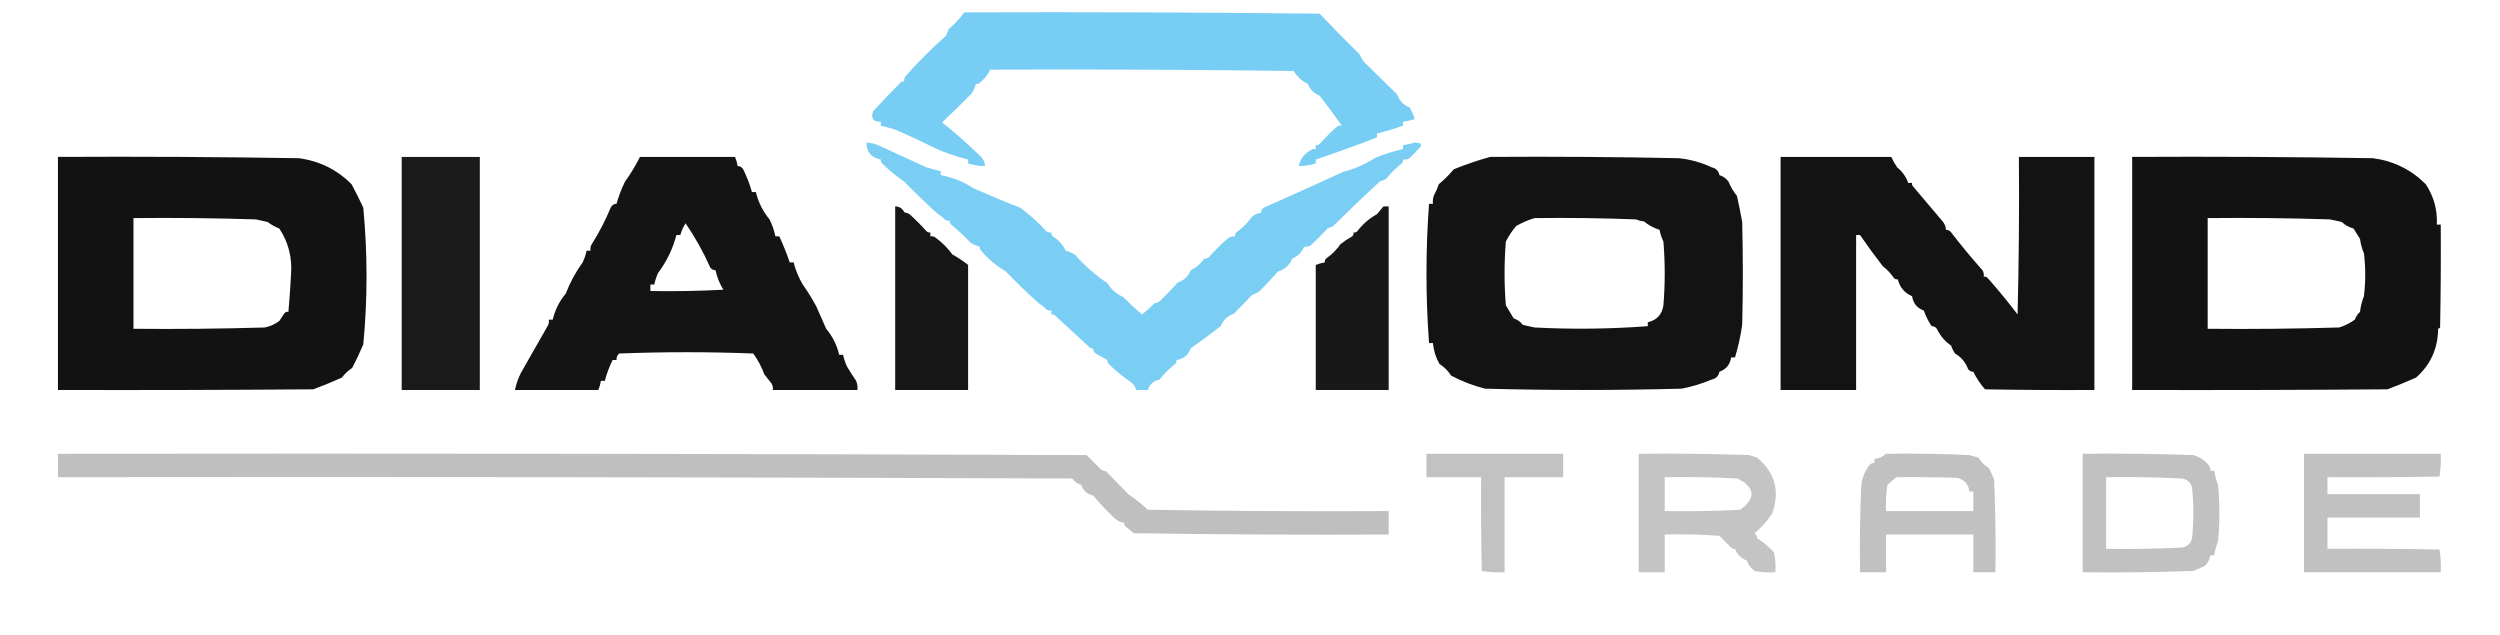
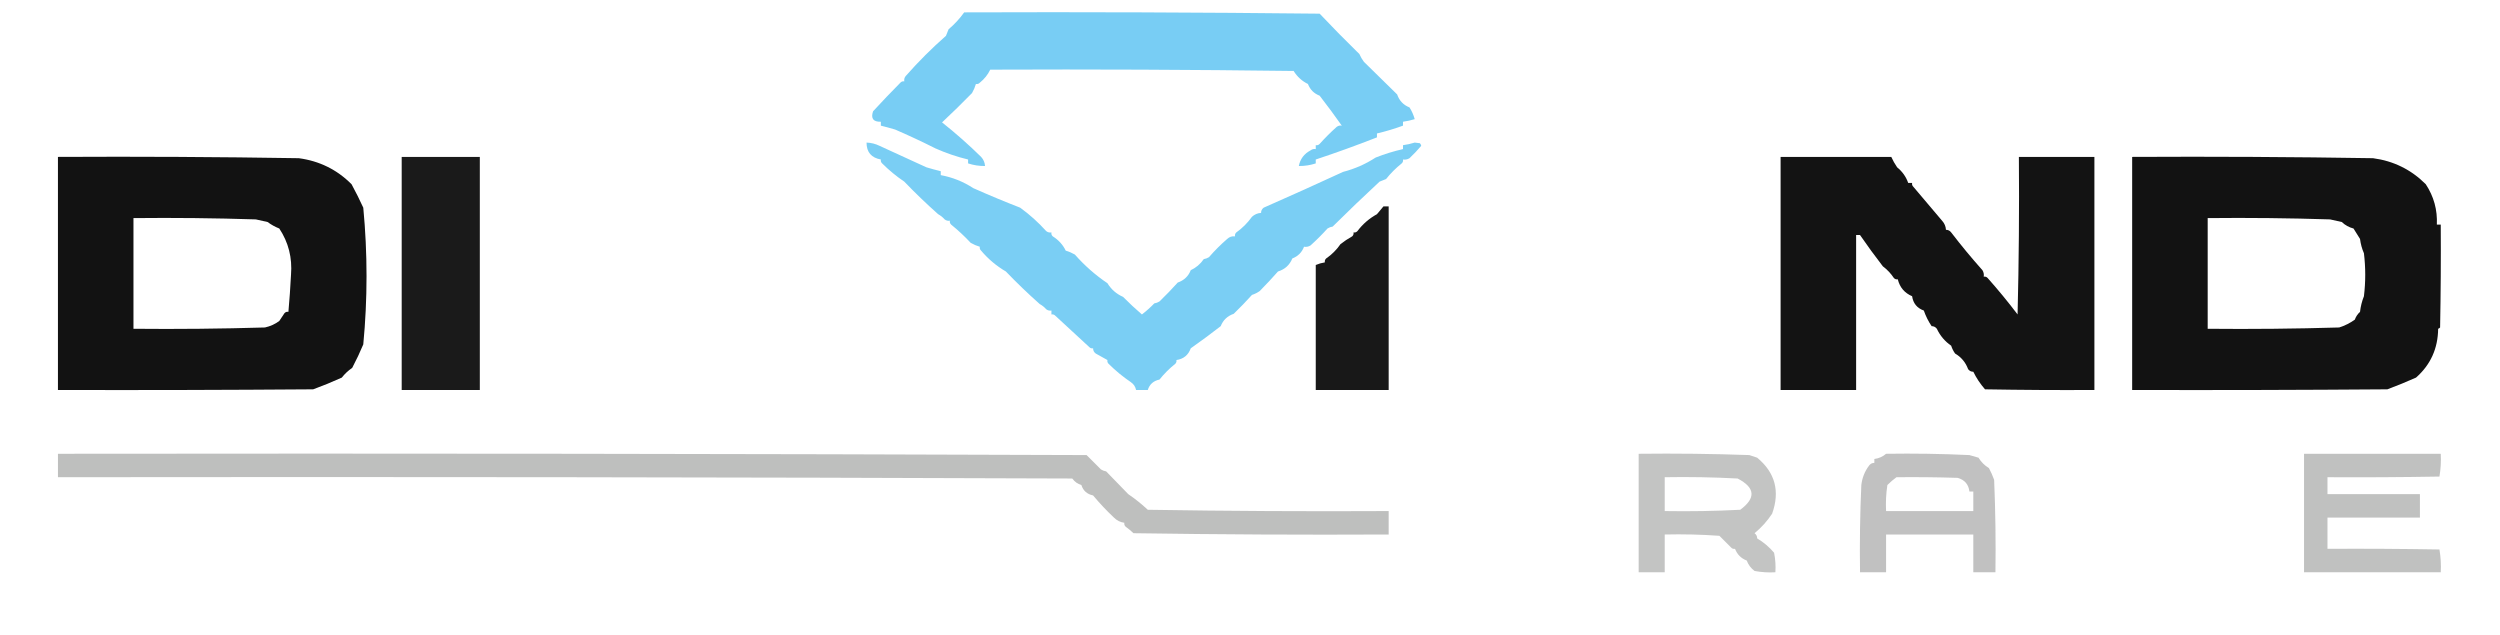
<svg xmlns="http://www.w3.org/2000/svg" version="1.1" width="1920px" height="488px" style="shape-rendering:geometricPrecision; text-rendering:geometricPrecision; image-rendering:optimizeQuality; fill-rule:evenodd; clip-rule:evenodd">
  <g>
    <path style="opacity:0.87" fill="#64c6f2" d="M 740.5,9.5 C 831.502,9.167 922.502,9.5 1013.5,10.5C 1023.48,21.063 1033.65,31.396 1044,41.5C 1044.92,43.632 1046.09,45.632 1047.5,47.5C 1056.01,55.837 1064.51,64.17 1073,72.5C 1074.67,77.331 1077.83,80.664 1082.5,82.5C 1084.28,85.286 1085.61,88.286 1086.5,91.5C 1083.56,92.406 1080.56,93.073 1077.5,93.5C 1077.5,94.5 1077.5,95.5 1077.5,96.5C 1070.96,98.902 1064.29,100.902 1057.5,102.5C 1057.5,103.5 1057.5,104.5 1057.5,105.5C 1042.13,111.531 1026.46,117.198 1010.5,122.5C 1010.5,123.5 1010.5,124.5 1010.5,125.5C 1006.3,126.875 1001.97,127.542 997.5,127.5C 998.54,122.115 1001.54,118.115 1006.5,115.5C 1007.69,114.571 1009.02,114.238 1010.5,114.5C 1010.5,113.5 1010.5,112.5 1010.5,111.5C 1011.68,111.719 1012.68,111.386 1013.5,110.5C 1017.61,105.93 1021.95,101.597 1026.5,97.5C 1027.69,96.571 1029.02,96.238 1030.5,96.5C 1025.01,88.704 1019.35,81.037 1013.5,73.5C 1009.17,71.833 1006.17,68.833 1004.5,64.5C 999.951,62.291 996.284,58.958 993.5,54.5C 915.836,53.5 838.17,53.167 760.5,53.5C 758.659,57.358 755.992,60.691 752.5,63.5C 751.675,64.386 750.675,64.719 749.5,64.5C 748.799,66.908 747.799,69.242 746.5,71.5C 738.986,79.181 731.319,86.681 723.5,94C 733.961,102.293 743.961,111.127 753.5,120.5C 755.341,122.512 756.341,124.845 756.5,127.5C 752.031,127.542 747.698,126.875 743.5,125.5C 743.5,124.5 743.5,123.5 743.5,122.5C 734.928,120.439 726.595,117.606 718.5,114C 708.213,108.831 697.88,103.998 687.5,99.5C 683.821,98.401 680.154,97.401 676.5,96.5C 676.5,95.5 676.5,94.5 676.5,93.5C 670.649,93.654 668.649,90.988 670.5,85.5C 677.371,78.022 684.371,70.688 691.5,63.5C 692.325,62.614 693.325,62.281 694.5,62.5C 694.238,61.022 694.571,59.689 695.5,58.5C 705.183,47.483 715.517,37.15 726.5,27.5C 727.167,25.833 727.833,24.167 728.5,22.5C 733.072,18.628 737.072,14.294 740.5,9.5 Z" />
  </g>
  <g>
    <path style="opacity:0.853" fill="#64c6f2" d="M 665.5,109.5 C 669,109.61 672.334,110.443 675.5,112C 687.411,117.534 699.411,123.034 711.5,128.5C 715.179,129.599 718.846,130.599 722.5,131.5C 722.5,132.5 722.5,133.5 722.5,134.5C 731.507,136.167 739.84,139.501 747.5,144.5C 759.27,149.744 771.27,154.744 783.5,159.5C 790.805,164.806 797.472,170.806 803.5,177.5C 804.689,178.429 806.022,178.762 807.5,178.5C 807.281,179.675 807.614,180.675 808.5,181.5C 812.957,184.284 816.291,187.951 818.5,192.5C 820.908,193.201 823.242,194.201 825.5,195.5C 832.934,203.939 841.267,211.272 850.5,217.5C 853.409,222.242 857.409,225.742 862.5,228C 867.201,232.733 872.034,237.233 877,241.5C 880.336,238.936 883.503,236.103 886.5,233C 887.938,232.781 889.271,232.281 890.5,231.5C 895.315,226.851 899.982,222.018 904.5,217C 909.36,215.304 912.693,212.137 914.5,207.5C 918.538,205.639 921.872,202.806 924.5,199C 925.938,198.781 927.271,198.281 928.5,197.5C 932.833,192.5 937.5,187.833 942.5,183.5C 944.173,181.914 946.173,181.247 948.5,181.5C 948.281,180.325 948.614,179.325 949.5,178.5C 954.167,175.167 958.167,171.167 961.5,166.5C 963.512,164.659 965.845,163.659 968.5,163.5C 968.48,161.857 969.147,160.524 970.5,159.5C 991.098,150.437 1011.43,141.27 1031.5,132C 1040.47,129.678 1048.81,126.011 1056.5,121C 1063.35,118.29 1070.35,116.124 1077.5,114.5C 1077.5,113.5 1077.5,112.5 1077.5,111.5C 1080.53,111.092 1083.53,110.426 1086.5,109.5C 1087.83,109.667 1089.17,109.833 1090.5,110C 1091.02,110.561 1091.36,111.228 1091.5,112C 1088.72,115.28 1085.72,118.446 1082.5,121.5C 1080.95,122.452 1079.29,122.785 1077.5,122.5C 1077.72,123.675 1077.39,124.675 1076.5,125.5C 1072.04,129.058 1068.04,133.058 1064.5,137.5C 1062.83,138.167 1061.17,138.833 1059.5,139.5C 1047.35,150.76 1035.35,162.26 1023.5,174C 1022.06,174.219 1020.73,174.719 1019.5,175.5C 1015.39,180.07 1011.05,184.403 1006.5,188.5C 1004.95,189.452 1003.29,189.785 1001.5,189.5C 999.833,193.833 996.833,196.833 992.5,198.5C 990.47,203.526 986.803,206.859 981.5,208.5C 976.96,213.635 972.293,218.635 967.5,223.5C 965.672,224.795 963.672,225.795 961.5,226.5C 957.004,231.496 952.338,236.329 947.5,241C 942.669,242.666 939.336,245.832 937.5,250.5C 929.963,256.345 922.296,262.012 914.5,267.5C 912.621,272.714 908.955,275.714 903.5,276.5C 903.719,277.675 903.386,278.675 902.5,279.5C 898.044,283.058 894.044,287.058 890.5,291.5C 885.871,292.468 882.871,295.135 881.5,299.5C 878.5,299.5 875.5,299.5 872.5,299.5C 872.024,297.007 870.69,295.007 868.5,293.5C 862.426,289.386 856.76,284.719 851.5,279.5C 850.614,278.675 850.281,277.675 850.5,276.5C 847.547,274.911 844.547,273.244 841.5,271.5C 840.147,270.476 839.48,269.143 839.5,267.5C 838.325,267.719 837.325,267.386 836.5,266.5C 827.833,258.5 819.167,250.5 810.5,242.5C 809.675,241.614 808.675,241.281 807.5,241.5C 807.5,240.5 807.5,239.5 807.5,238.5C 806.022,238.762 804.689,238.429 803.5,237.5C 802.067,235.878 800.401,234.545 798.5,233.5C 789.494,225.503 780.827,217.17 772.5,208.5C 765.253,204.253 758.92,198.92 753.5,192.5C 752.614,191.675 752.281,190.675 752.5,189.5C 750.092,188.799 747.758,187.799 745.5,186.5C 740.838,181.505 735.838,176.839 730.5,172.5C 729.614,171.675 729.281,170.675 729.5,169.5C 728.022,169.762 726.689,169.429 725.5,168.5C 724.067,166.878 722.401,165.545 720.5,164.5C 711.553,156.555 702.886,148.221 694.5,139.5C 688.432,135.42 682.765,130.754 677.5,125.5C 676.614,124.675 676.281,123.675 676.5,122.5C 669.167,121.174 665.501,116.84 665.5,109.5 Z" />
  </g>
  <g>
    <path style="opacity:0.929" fill="#000000" d="M 44.5,120.5 C 106.17,120.167 167.837,120.5 229.5,121.5C 245.342,123.63 258.842,130.296 270,141.5C 273.247,147.469 276.247,153.469 279,159.5C 282.33,194.617 282.33,229.617 279,264.5C 276.476,270.553 273.642,276.553 270.5,282.5C 267.435,284.606 264.768,287.106 262.5,290C 255.196,293.313 247.863,296.313 240.5,299C 175.168,299.5 109.834,299.667 44.5,299.5C 44.5,239.833 44.5,180.167 44.5,120.5 Z M 102.5,167.5 C 133.84,167.167 165.174,167.5 196.5,168.5C 199.5,169.167 202.5,169.833 205.5,170.5C 208.226,172.537 211.226,174.203 214.5,175.5C 221.531,186.116 224.531,197.949 223.5,211C 223.014,220.527 222.347,230.027 221.5,239.5C 220.325,239.281 219.325,239.614 218.5,240.5C 217.167,242.5 215.833,244.5 214.5,246.5C 211.284,248.916 207.617,250.583 203.5,251.5C 169.84,252.5 136.173,252.833 102.5,252.5C 102.5,224.167 102.5,195.833 102.5,167.5 Z" />
  </g>
  <g>
    <path style="opacity:0.897" fill="#000000" d="M 308.5,120.5 C 328.5,120.5 348.5,120.5 368.5,120.5C 368.5,180.167 368.5,239.833 368.5,299.5C 348.5,299.5 328.5,299.5 308.5,299.5C 308.5,239.833 308.5,180.167 308.5,120.5 Z" />
  </g>
  <g>
-     <path style="opacity:0.918" fill="#000000" d="M 491.5,120.5 C 515.833,120.5 540.167,120.5 564.5,120.5C 565.449,122.737 566.116,125.071 566.5,127.5C 568.592,127.561 570.092,128.561 571,130.5C 573.699,135.997 575.866,141.664 577.5,147.5C 578.5,147.5 579.5,147.5 580.5,147.5C 582.418,155.336 585.918,162.336 591,168.5C 593.089,172.667 594.589,177 595.5,181.5C 596.5,181.5 597.5,181.5 598.5,181.5C 601.519,188.028 604.186,194.695 606.5,201.5C 607.5,201.5 608.5,201.5 609.5,201.5C 611.016,207.455 613.349,213.122 616.5,218.5C 620.374,223.934 623.874,229.601 627,235.5C 629.495,241.158 631.995,246.824 634.5,252.5C 639.399,258.299 642.733,264.965 644.5,272.5C 645.5,272.5 646.5,272.5 647.5,272.5C 648.13,275.582 649.13,278.582 650.5,281.5C 652.735,285.274 655.069,288.941 657.5,292.5C 658.474,294.743 658.808,297.076 658.5,299.5C 636.833,299.5 615.167,299.5 593.5,299.5C 593.785,297.712 593.452,296.045 592.5,294.5C 590.656,292.128 588.822,289.794 587,287.5C 584.902,281.77 582.069,276.437 578.5,271.5C 544.167,270.167 509.833,270.167 475.5,271.5C 473.995,272.842 473.328,274.508 473.5,276.5C 472.5,276.5 471.5,276.5 470.5,276.5C 467.962,281.585 465.962,286.919 464.5,292.5C 463.5,292.5 462.5,292.5 461.5,292.5C 461.116,294.929 460.449,297.263 459.5,299.5C 438.167,299.5 416.833,299.5 395.5,299.5C 396.411,295 397.911,290.667 400,286.5C 406.914,274.429 413.747,262.429 420.5,250.5C 421.452,248.955 421.785,247.288 421.5,245.5C 422.5,245.5 423.5,245.5 424.5,245.5C 426.267,237.965 429.601,231.299 434.5,225.5C 437.808,216.88 442.141,208.88 447.5,201.5C 448.87,198.582 449.87,195.582 450.5,192.5C 451.5,192.5 452.5,192.5 453.5,192.5C 453.215,190.712 453.548,189.045 454.5,187.5C 460.116,178.601 464.95,169.268 469,159.5C 469.908,157.561 471.408,156.561 473.5,156.5C 475.134,150.664 477.301,144.997 480,139.5C 484.364,133.43 488.197,127.096 491.5,120.5 Z M 526.5,171.5 C 533.84,182.172 540.174,193.505 545.5,205.5C 546.524,206.853 547.857,207.52 549.5,207.5C 550.654,212.813 552.654,217.813 555.5,222.5C 536.845,223.5 518.179,223.833 499.5,223.5C 499.5,221.833 499.5,220.167 499.5,218.5C 500.5,218.5 501.5,218.5 502.5,218.5C 503.13,215.418 504.13,212.418 505.5,209.5C 512.046,200.74 516.713,191.074 519.5,180.5C 520.5,180.5 521.5,180.5 522.5,180.5C 523.388,177.286 524.721,174.286 526.5,171.5 Z" />
-   </g>
+     </g>
  <g>
-     <path style="opacity:0.923" fill="#000000" d="M 1144.5,120.5 C 1192.84,120.167 1241.17,120.5 1289.5,121.5C 1298.28,122.444 1306.61,124.777 1314.5,128.5C 1317.9,129.23 1319.9,131.23 1320.5,134.5C 1323.34,135.321 1325.67,136.987 1327.5,139.5C 1329.18,143.527 1331.34,147.193 1334,150.5C 1335.49,157.222 1336.83,163.889 1338,170.5C 1338.67,196.833 1338.67,223.167 1338,249.5C 1336.79,257.969 1334.95,266.302 1332.5,274.5C 1331.5,274.5 1330.5,274.5 1329.5,274.5C 1328.71,279.958 1325.71,283.624 1320.5,285.5C 1319.9,288.77 1317.9,290.77 1314.5,291.5C 1307.07,294.644 1299.4,296.977 1291.5,298.5C 1241.17,299.833 1190.83,299.833 1140.5,298.5C 1131.42,296.193 1122.75,292.859 1114.5,288.5C 1112.15,284.83 1109.15,281.83 1105.5,279.5C 1102.66,274.492 1100.99,269.158 1100.5,263.5C 1099.5,263.5 1098.5,263.5 1097.5,263.5C 1094.87,227.838 1094.87,192.171 1097.5,156.5C 1098.5,156.5 1099.5,156.5 1100.5,156.5C 1100.19,154.076 1100.53,151.743 1101.5,149.5C 1102.94,146.945 1104.11,144.279 1105,141.5C 1109.14,138.027 1112.97,134.194 1116.5,130C 1125.88,126.214 1135.21,123.047 1144.5,120.5 Z M 1178.5,167.5 C 1204.51,167.167 1230.51,167.5 1256.5,168.5C 1258.42,169.308 1260.42,169.808 1262.5,170C 1266.1,172.964 1270.1,175.13 1274.5,176.5C 1275.13,179.582 1276.13,182.582 1277.5,185.5C 1278.83,201.833 1278.83,218.167 1277.5,234.5C 1276.42,241.552 1272.42,245.885 1265.5,247.5C 1265.5,248.5 1265.5,249.5 1265.5,250.5C 1236.55,252.678 1207.55,253.011 1178.5,251.5C 1175.5,250.833 1172.5,250.167 1169.5,249.5C 1167.73,247.11 1165.4,245.443 1162.5,244.5C 1160.47,241.093 1158.47,237.76 1156.5,234.5C 1155.17,218.167 1155.17,201.833 1156.5,185.5C 1158.64,181.232 1161.31,177.232 1164.5,173.5C 1169.06,170.953 1173.73,168.953 1178.5,167.5 Z" />
-   </g>
+     </g>
  <g>
    <path style="opacity:0.925" fill="#000000" d="M 1367.5,120.5 C 1395.83,120.5 1424.17,120.5 1452.5,120.5C 1453.73,123.253 1455.23,125.92 1457,128.5C 1461.01,131.77 1463.84,135.77 1465.5,140.5C 1466.5,140.5 1467.5,140.5 1468.5,140.5C 1468.28,141.675 1468.61,142.675 1469.5,143.5C 1476.83,152.16 1484.16,160.827 1491.5,169.5C 1493.34,171.512 1494.34,173.845 1494.5,176.5C 1496.14,176.48 1497.48,177.147 1498.5,178.5C 1506.15,188.484 1514.15,198.151 1522.5,207.5C 1523.45,209.045 1523.79,210.712 1523.5,212.5C 1524.68,212.281 1525.68,212.614 1526.5,213.5C 1534.53,222.533 1542.2,231.866 1549.5,241.5C 1550.5,201.172 1550.83,160.839 1550.5,120.5C 1569.83,120.5 1589.17,120.5 1608.5,120.5C 1608.5,180.167 1608.5,239.833 1608.5,299.5C 1580.5,299.667 1552.5,299.5 1524.5,299C 1520.85,294.851 1517.85,290.351 1515.5,285.5C 1513.86,285.52 1512.52,284.853 1511.5,283.5C 1509.59,278.301 1506.26,274.301 1501.5,271.5C 1500.2,269.672 1499.2,267.672 1498.5,265.5C 1493.66,262.159 1490,257.826 1487.5,252.5C 1486.48,251.147 1485.14,250.48 1483.5,250.5C 1480.99,246.81 1478.99,242.81 1477.5,238.5C 1472.29,236.621 1469.29,232.955 1468.5,227.5C 1462.68,225.013 1459.02,220.68 1457.5,214.5C 1456.32,214.719 1455.32,214.386 1454.5,213.5C 1452.18,210.01 1449.34,207.01 1446,204.5C 1439.89,196.582 1434.06,188.582 1428.5,180.5C 1427.5,180.5 1426.5,180.5 1425.5,180.5C 1425.5,220.167 1425.5,259.833 1425.5,299.5C 1406.17,299.5 1386.83,299.5 1367.5,299.5C 1367.5,239.833 1367.5,180.167 1367.5,120.5 Z" />
  </g>
  <g>
    <path style="opacity:0.929" fill="#000000" d="M 1637.5,120.5 C 1699.17,120.167 1760.84,120.5 1822.5,121.5C 1838.28,123.611 1851.78,130.278 1863,141.5C 1869.19,150.904 1872.02,161.238 1871.5,172.5C 1872.5,172.5 1873.5,172.5 1874.5,172.5C 1874.67,198.835 1874.5,225.169 1874,251.5C 1873.59,251.957 1873.09,252.291 1872.5,252.5C 1872.33,267.663 1866.66,280.163 1855.5,290C 1848.22,293.244 1840.89,296.244 1833.5,299C 1768.17,299.5 1702.83,299.667 1637.5,299.5C 1637.5,239.833 1637.5,180.167 1637.5,120.5 Z M 1695.5,167.5 C 1726.84,167.167 1758.17,167.5 1789.5,168.5C 1792.5,169.167 1795.5,169.833 1798.5,170.5C 1801,172.911 1804,174.578 1807.5,175.5C 1809.16,178.153 1810.83,180.819 1812.5,183.5C 1812.99,187.384 1813.99,191.051 1815.5,194.5C 1816.83,205.5 1816.83,216.5 1815.5,227.5C 1813.98,231.283 1812.98,235.283 1812.5,239.5C 1810.67,241.156 1809.34,243.156 1808.5,245.5C 1804.84,248.122 1800.84,250.122 1796.5,251.5C 1762.84,252.5 1729.17,252.833 1695.5,252.5C 1695.5,224.167 1695.5,195.833 1695.5,167.5 Z" />
  </g>
  <g>
-     <path style="opacity:0.908" fill="#000000" d="M 687.5,158.5 C 690.723,158.547 693.057,160.047 694.5,163C 695.938,163.219 697.271,163.719 698.5,164.5C 703.053,168.597 707.386,172.93 711.5,177.5C 712.325,178.386 713.325,178.719 714.5,178.5C 714.5,179.5 714.5,180.5 714.5,181.5C 715.978,181.238 717.311,181.571 718.5,182.5C 723.5,186.167 727.833,190.5 731.5,195.5C 735.82,197.844 739.82,200.51 743.5,203.5C 743.5,235.5 743.5,267.5 743.5,299.5C 724.833,299.5 706.167,299.5 687.5,299.5C 687.5,252.5 687.5,205.5 687.5,158.5 Z" />
-   </g>
+     </g>
  <g>
    <path style="opacity:0.904" fill="#000000" d="M 1062.5,158.5 C 1063.83,158.5 1065.17,158.5 1066.5,158.5C 1066.5,205.5 1066.5,252.5 1066.5,299.5C 1047.83,299.5 1029.17,299.5 1010.5,299.5C 1010.5,267.5 1010.5,235.5 1010.5,203.5C 1012.74,202.551 1015.07,201.884 1017.5,201.5C 1017.28,200.325 1017.61,199.325 1018.5,198.5C 1022.83,195.5 1026.5,191.833 1029.5,187.5C 1032.33,185.252 1035.33,183.252 1038.5,181.5C 1039.39,180.675 1039.72,179.675 1039.5,178.5C 1040.68,178.719 1041.68,178.386 1042.5,177.5C 1046.59,172.075 1051.59,167.742 1057.5,164.5C 1059.24,162.437 1060.91,160.437 1062.5,158.5 Z" />
  </g>
  <g>
    <path style="opacity:0.829" fill="#b1b2b1" d="M 44.5,348.5 C 307.834,348.167 571.168,348.5 834.5,349.5C 838.14,353.14 841.806,356.806 845.5,360.5C 846.729,361.281 848.062,361.781 849.5,362C 855.193,367.838 860.86,373.672 866.5,379.5C 871.732,383.05 876.732,387.05 881.5,391.5C 943.163,392.5 1004.83,392.833 1066.5,392.5C 1066.5,398.5 1066.5,404.5 1066.5,410.5C 1001.16,410.833 935.83,410.5 870.5,409.5C 868.618,407.69 866.618,406.023 864.5,404.5C 863.614,403.675 863.281,402.675 863.5,401.5C 860.411,401.094 857.745,399.76 855.5,397.5C 849.835,392.167 844.501,386.501 839.5,380.5C 834.871,379.532 831.871,376.865 830.5,372.5C 827.661,371.679 825.328,370.013 823.5,367.5C 563.834,366.5 304.168,366.167 44.5,366.5C 44.5,360.5 44.5,354.5 44.5,348.5 Z" />
  </g>
  <g>
-     <path style="opacity:0.788" fill="#b1b2b1" d="M 1095.5,348.5 C 1130.5,348.5 1165.5,348.5 1200.5,348.5C 1200.5,354.5 1200.5,360.5 1200.5,366.5C 1185.5,366.5 1170.5,366.5 1155.5,366.5C 1155.5,390.833 1155.5,415.167 1155.5,439.5C 1149.57,439.808 1143.74,439.475 1138,438.5C 1137.5,414.502 1137.33,390.502 1137.5,366.5C 1123.5,366.5 1109.5,366.5 1095.5,366.5C 1095.5,360.5 1095.5,354.5 1095.5,348.5 Z" />
-   </g>
+     </g>
  <g>
    <path style="opacity:0.773" fill="#b1b2b1" d="M 1258.5,348.5 C 1286.84,348.167 1315.17,348.5 1343.5,349.5C 1345.5,350.167 1347.5,350.833 1349.5,351.5C 1363.31,362.917 1367.15,377.25 1361,394.5C 1357.28,400.152 1352.78,405.152 1347.5,409.5C 1348.85,410.524 1349.52,411.857 1349.5,413.5C 1354.39,416.382 1358.72,420.049 1362.5,424.5C 1363.49,429.456 1363.83,434.456 1363.5,439.5C 1358.13,439.828 1352.79,439.495 1347.5,438.5C 1344.66,436.347 1342.66,433.68 1341.5,430.5C 1337.17,428.833 1334.17,425.833 1332.5,421.5C 1331.32,421.719 1330.32,421.386 1329.5,420.5C 1326.47,417.473 1323.47,414.473 1320.5,411.5C 1306.52,410.501 1292.52,410.167 1278.5,410.5C 1278.5,420.167 1278.5,429.833 1278.5,439.5C 1271.83,439.5 1265.17,439.5 1258.5,439.5C 1258.5,409.167 1258.5,378.833 1258.5,348.5 Z M 1278.5,366.5 C 1297.18,366.167 1315.85,366.5 1334.5,367.5C 1348.02,374.511 1348.69,382.511 1336.5,391.5C 1317.18,392.5 1297.84,392.833 1278.5,392.5C 1278.5,383.833 1278.5,375.167 1278.5,366.5 Z" />
  </g>
  <g>
    <path style="opacity:0.794" fill="#b1b2b1" d="M 1448.5,348.5 C 1469.84,348.167 1491.18,348.5 1512.5,349.5C 1514.83,350.167 1517.17,350.833 1519.5,351.5C 1521.5,354.833 1524.17,357.5 1527.5,359.5C 1529.06,362.399 1530.39,365.399 1531.5,368.5C 1532.5,392.157 1532.83,415.824 1532.5,439.5C 1526.83,439.5 1521.17,439.5 1515.5,439.5C 1515.5,429.833 1515.5,420.167 1515.5,410.5C 1493.17,410.5 1470.83,410.5 1448.5,410.5C 1448.5,420.167 1448.5,429.833 1448.5,439.5C 1441.83,439.5 1435.17,439.5 1428.5,439.5C 1428.17,417.157 1428.5,394.823 1429.5,372.5C 1430.14,366.948 1432.14,361.948 1435.5,357.5C 1436.52,356.147 1437.86,355.48 1439.5,355.5C 1439.5,354.5 1439.5,353.5 1439.5,352.5C 1443.04,352.024 1446.04,350.691 1448.5,348.5 Z M 1456.5,366.5 C 1472.17,366.333 1487.84,366.5 1503.5,367C 1508.89,368.546 1511.89,372.046 1512.5,377.5C 1513.5,377.5 1514.5,377.5 1515.5,377.5C 1515.5,382.5 1515.5,387.5 1515.5,392.5C 1493.17,392.5 1470.83,392.5 1448.5,392.5C 1448.17,385.8 1448.5,379.134 1449.5,372.5C 1451.79,370.227 1454.12,368.227 1456.5,366.5 Z" />
  </g>
  <g>
-     <path style="opacity:0.8" fill="#b1b2b1" d="M 1599.5,348.5 C 1627.84,348.167 1656.17,348.5 1684.5,349.5C 1689.37,350.896 1693.37,353.563 1696.5,357.5C 1697.43,358.689 1697.76,360.022 1697.5,361.5C 1698.5,361.5 1699.5,361.5 1700.5,361.5C 1701.08,365.247 1702.08,368.914 1703.5,372.5C 1704.83,386.833 1704.83,401.167 1703.5,415.5C 1702.08,419.086 1701.08,422.753 1700.5,426.5C 1699.5,426.5 1698.5,426.5 1697.5,426.5C 1697.09,429.589 1695.76,432.255 1693.5,434.5C 1690.5,435.833 1687.5,437.167 1684.5,438.5C 1656.17,439.5 1627.84,439.833 1599.5,439.5C 1599.5,409.167 1599.5,378.833 1599.5,348.5 Z M 1617.5,366.5 C 1636.84,366.167 1656.18,366.5 1675.5,367.5C 1679.73,368.064 1682.4,370.397 1683.5,374.5C 1684.83,387.5 1684.83,400.5 1683.5,413.5C 1682.4,417.603 1679.73,419.936 1675.5,420.5C 1656.18,421.5 1636.84,421.833 1617.5,421.5C 1617.5,403.167 1617.5,384.833 1617.5,366.5 Z" />
-   </g>
+     </g>
  <g>
    <path style="opacity:0.799" fill="#b1b2b1" d="M 1769.5,348.5 C 1804.5,348.5 1839.5,348.5 1874.5,348.5C 1874.81,354.425 1874.47,360.259 1873.5,366C 1844.84,366.5 1816.17,366.667 1787.5,366.5C 1787.5,370.833 1787.5,375.167 1787.5,379.5C 1811.17,379.5 1834.83,379.5 1858.5,379.5C 1858.5,385.5 1858.5,391.5 1858.5,397.5C 1834.83,397.5 1811.17,397.5 1787.5,397.5C 1787.5,405.5 1787.5,413.5 1787.5,421.5C 1816.17,421.333 1844.84,421.5 1873.5,422C 1874.47,427.741 1874.81,433.575 1874.5,439.5C 1839.5,439.5 1804.5,439.5 1769.5,439.5C 1769.5,409.167 1769.5,378.833 1769.5,348.5 Z" />
  </g>
</svg>